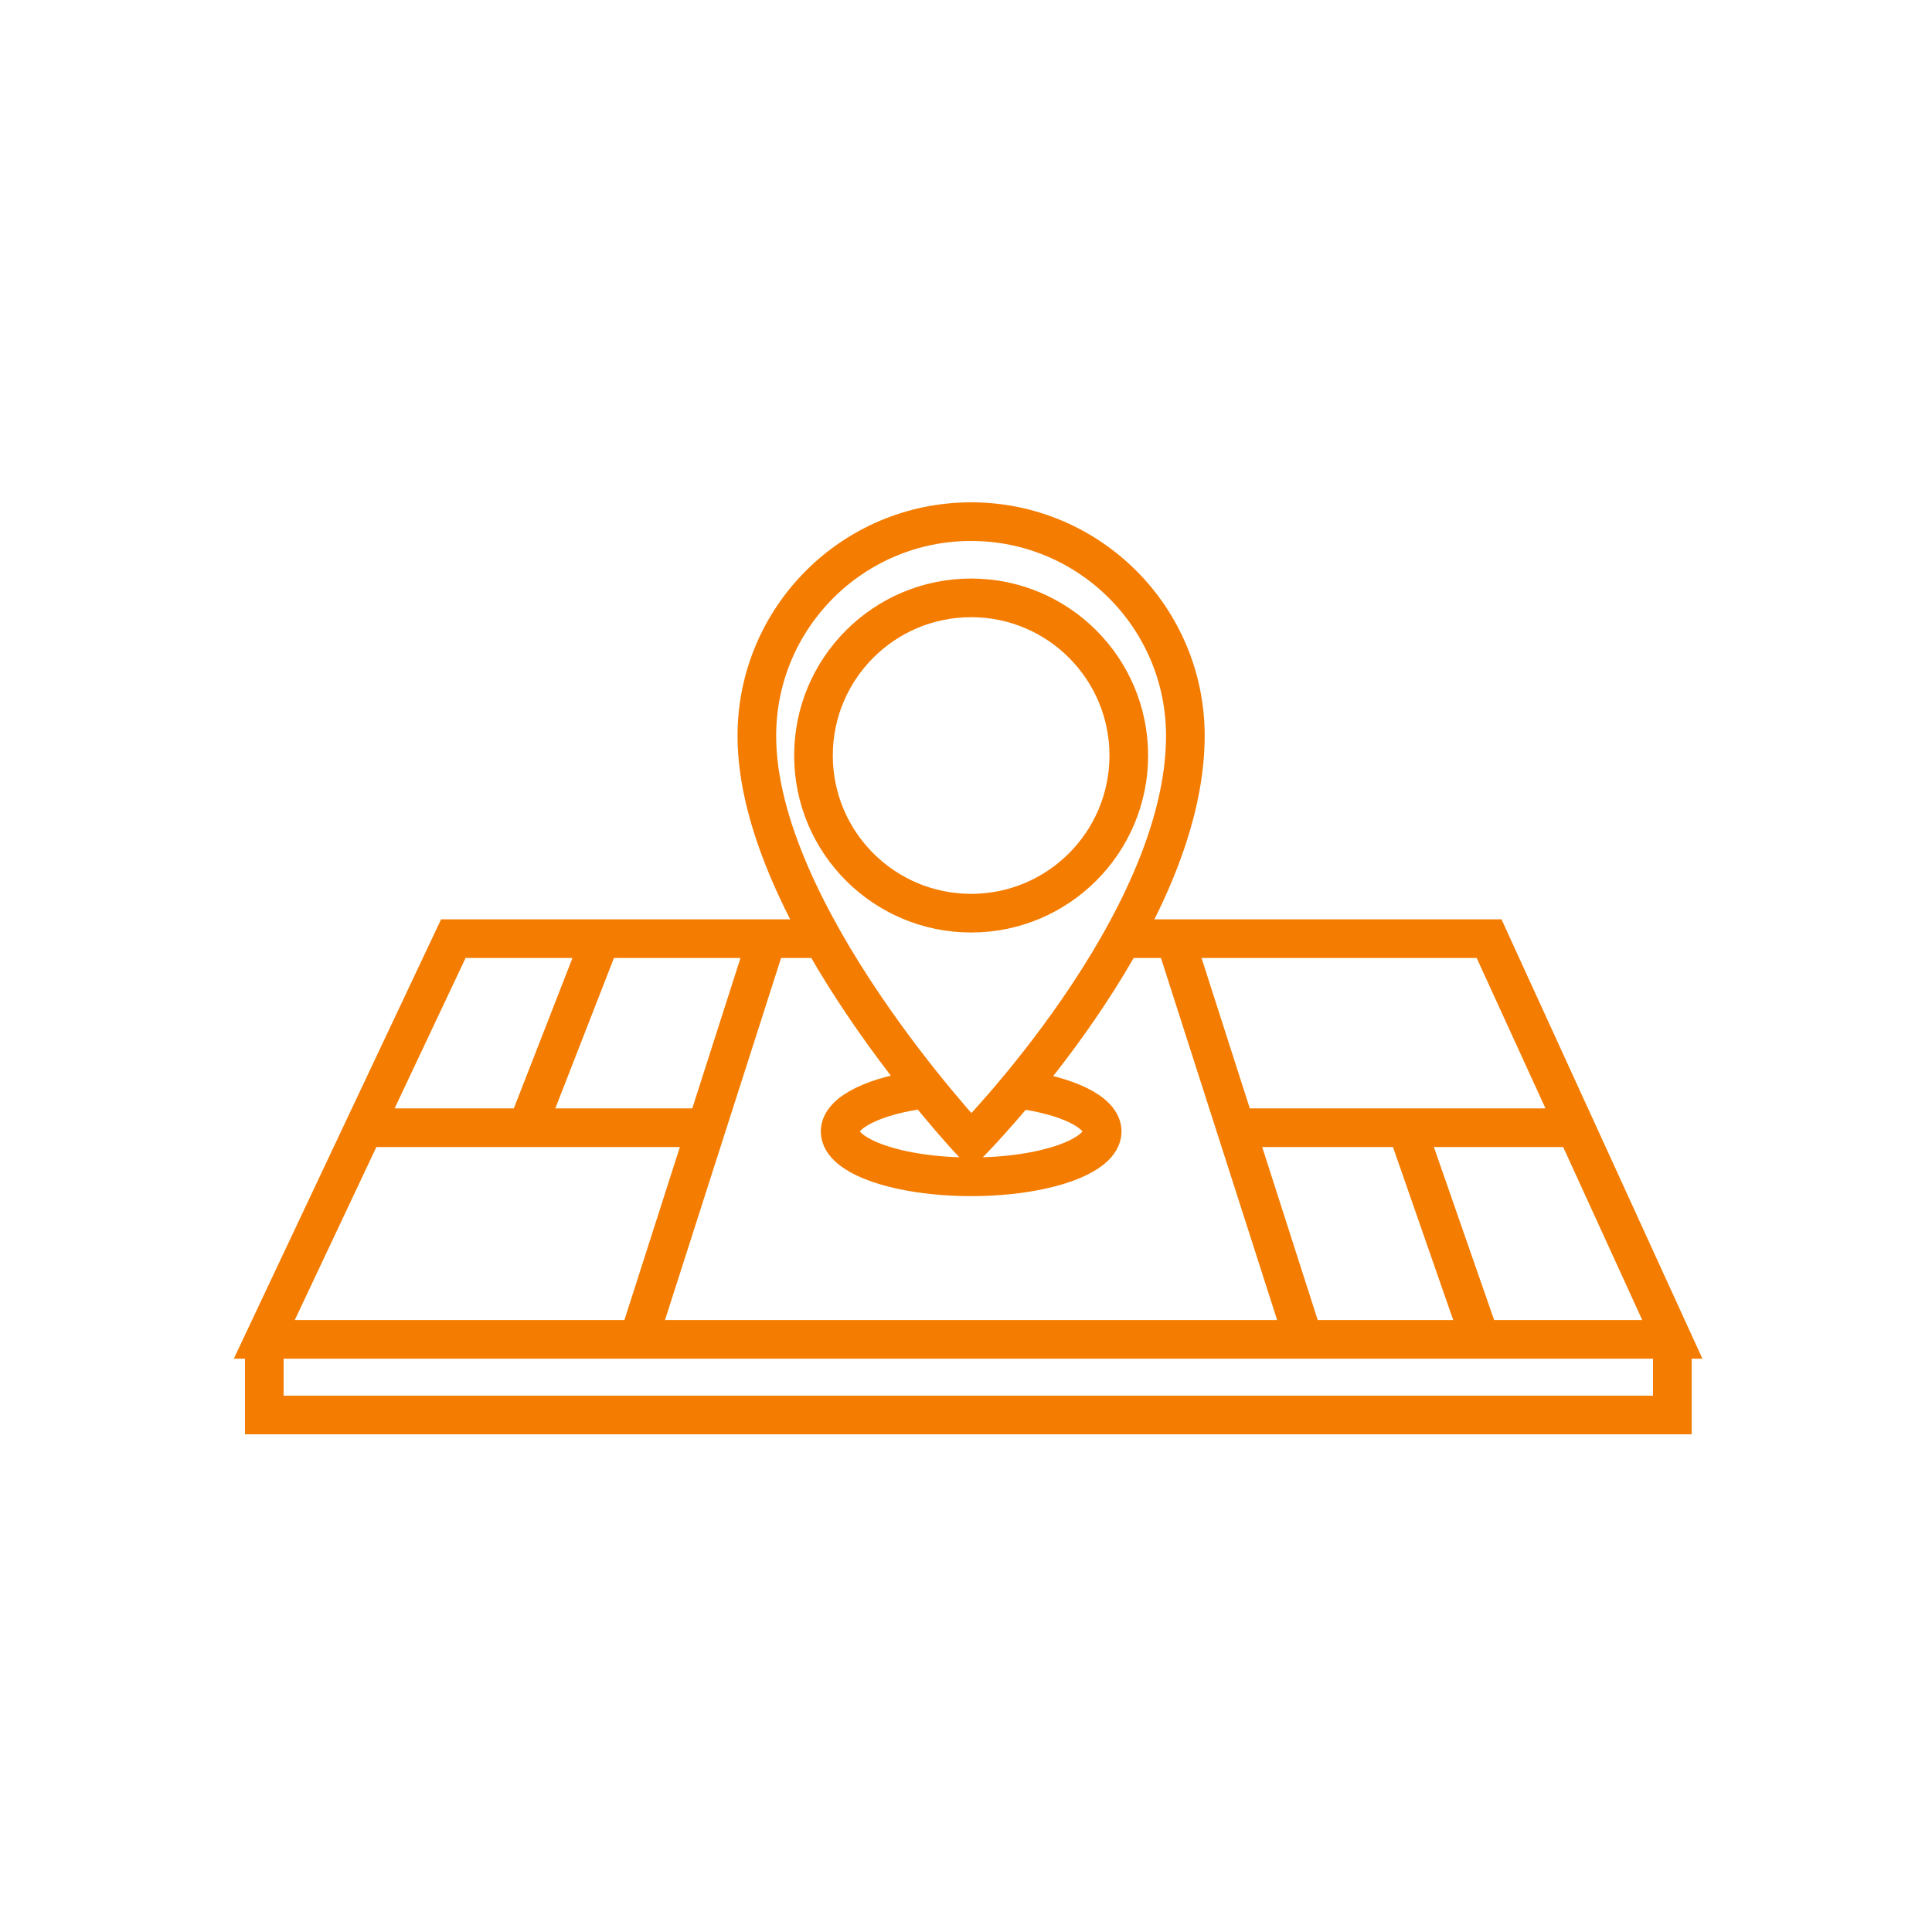
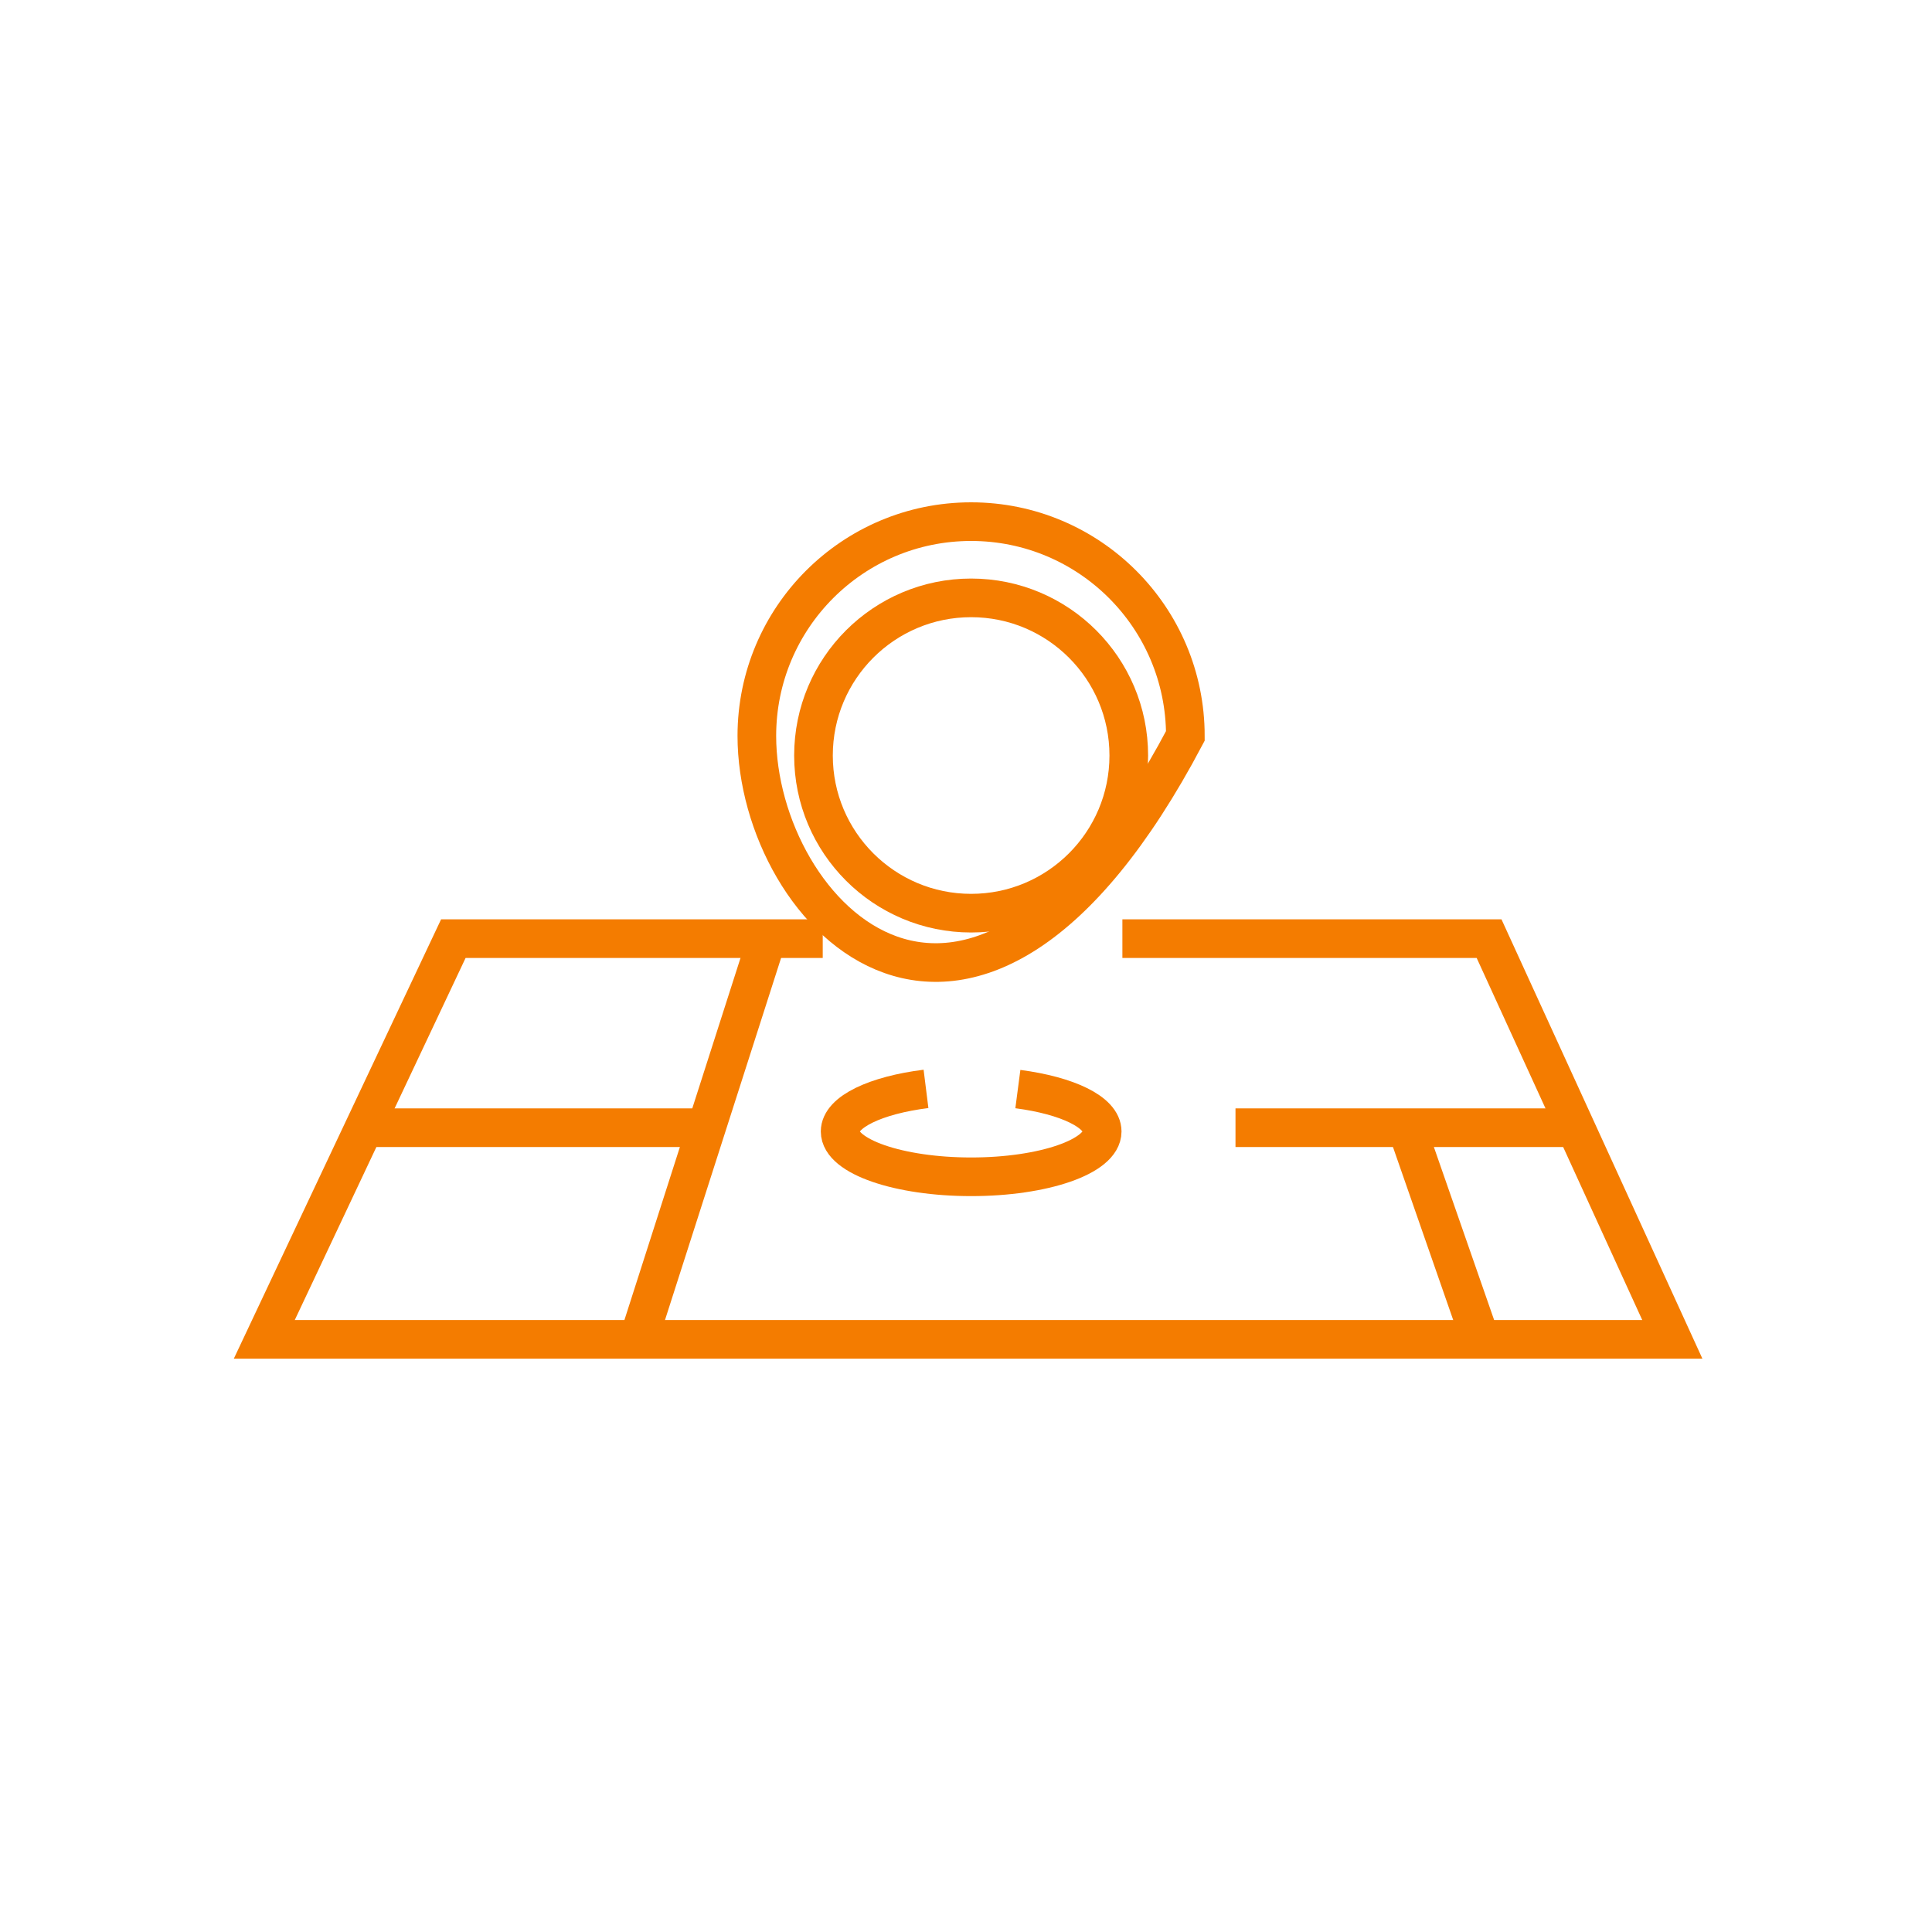
<svg xmlns="http://www.w3.org/2000/svg" width="200" height="200" viewBox="0 0 200 200" fill="none">
  <g clip-path="url(#clip0_172_354)">
    <mask id="mask0_172_354" style="mask-type:alpha" maskUnits="userSpaceOnUse" x="0" y="0" width="200" height="200">
      <path d="M200 0H0V200H200V0Z" fill="#D9D9D9" />
    </mask>
    <g mask="url(#mask0_172_354)">
      <path d="M100.531 94.531C109.544 94.531 116.851 87.224 116.851 78.211C116.851 69.197 109.544 61.891 100.531 61.891C91.518 61.891 84.211 69.197 84.211 78.211C84.211 87.224 91.518 94.531 100.531 94.531Z" stroke="#F47C00" stroke-width="4" stroke-miterlimit="10" />
      <path d="M105.369 112.741C110.479 113.411 114.099 115.121 114.099 117.131C114.099 119.721 108.029 121.821 100.539 121.821C93.049 121.821 86.969 119.721 86.969 117.131C86.969 115.101 90.669 113.371 95.859 112.721" stroke="#F47C00" stroke-width="4" stroke-miterlimit="10" />
-       <path d="M122.708 76.18C122.708 95.72 100.528 118.18 100.528 118.18C100.528 118.18 78.348 94.6 78.348 76.18C78.348 63.93 88.278 54 100.528 54C112.778 54 122.708 63.93 122.708 76.18Z" stroke="#F47C00" stroke-width="4" stroke-miterlimit="10" />
+       <path d="M122.708 76.18C100.528 118.18 78.348 94.6 78.348 76.18C78.348 63.93 88.278 54 100.528 54C112.778 54 122.708 63.93 122.708 76.18Z" stroke="#F47C00" stroke-width="4" stroke-miterlimit="10" />
      <path d="M85.169 97.17H79.409H62.189H46.929L37.699 116.73L27.359 138.65H66.099H134.949H153.259H173.119L163.099 116.73L154.149 97.17H121.639H116.189" stroke="#F47C00" stroke-width="4" stroke-miterlimit="10" />
-       <path d="M27.359 138.65V146.48H173.119V138.65" stroke="#F47C00" stroke-width="4" stroke-miterlimit="10" />
      <path d="M37.699 116.74H73.139" stroke="#F47C00" stroke-width="4" stroke-miterlimit="10" />
      <path d="M79.398 97.17L66.098 138.65" stroke="#F47C00" stroke-width="4" stroke-miterlimit="10" />
-       <path d="M62.189 97.17L54.559 116.74" stroke="#F47C00" stroke-width="4" stroke-miterlimit="10" />
      <path d="M163.348 116.74H127.898" stroke="#F47C00" stroke-width="4" stroke-miterlimit="10" />
-       <path d="M121.641 97.17L134.951 138.65" stroke="#F47C00" stroke-width="4" stroke-miterlimit="10" />
      <path d="M145.621 116.74L153.251 138.65" stroke="#F47C00" stroke-width="4" stroke-miterlimit="10" />
    </g>
  </g>
  <defs>
    <clipPath id="clip0_172_354">
      <rect width="200" height="200" fill="white" />
    </clipPath>
  </defs>
</svg>